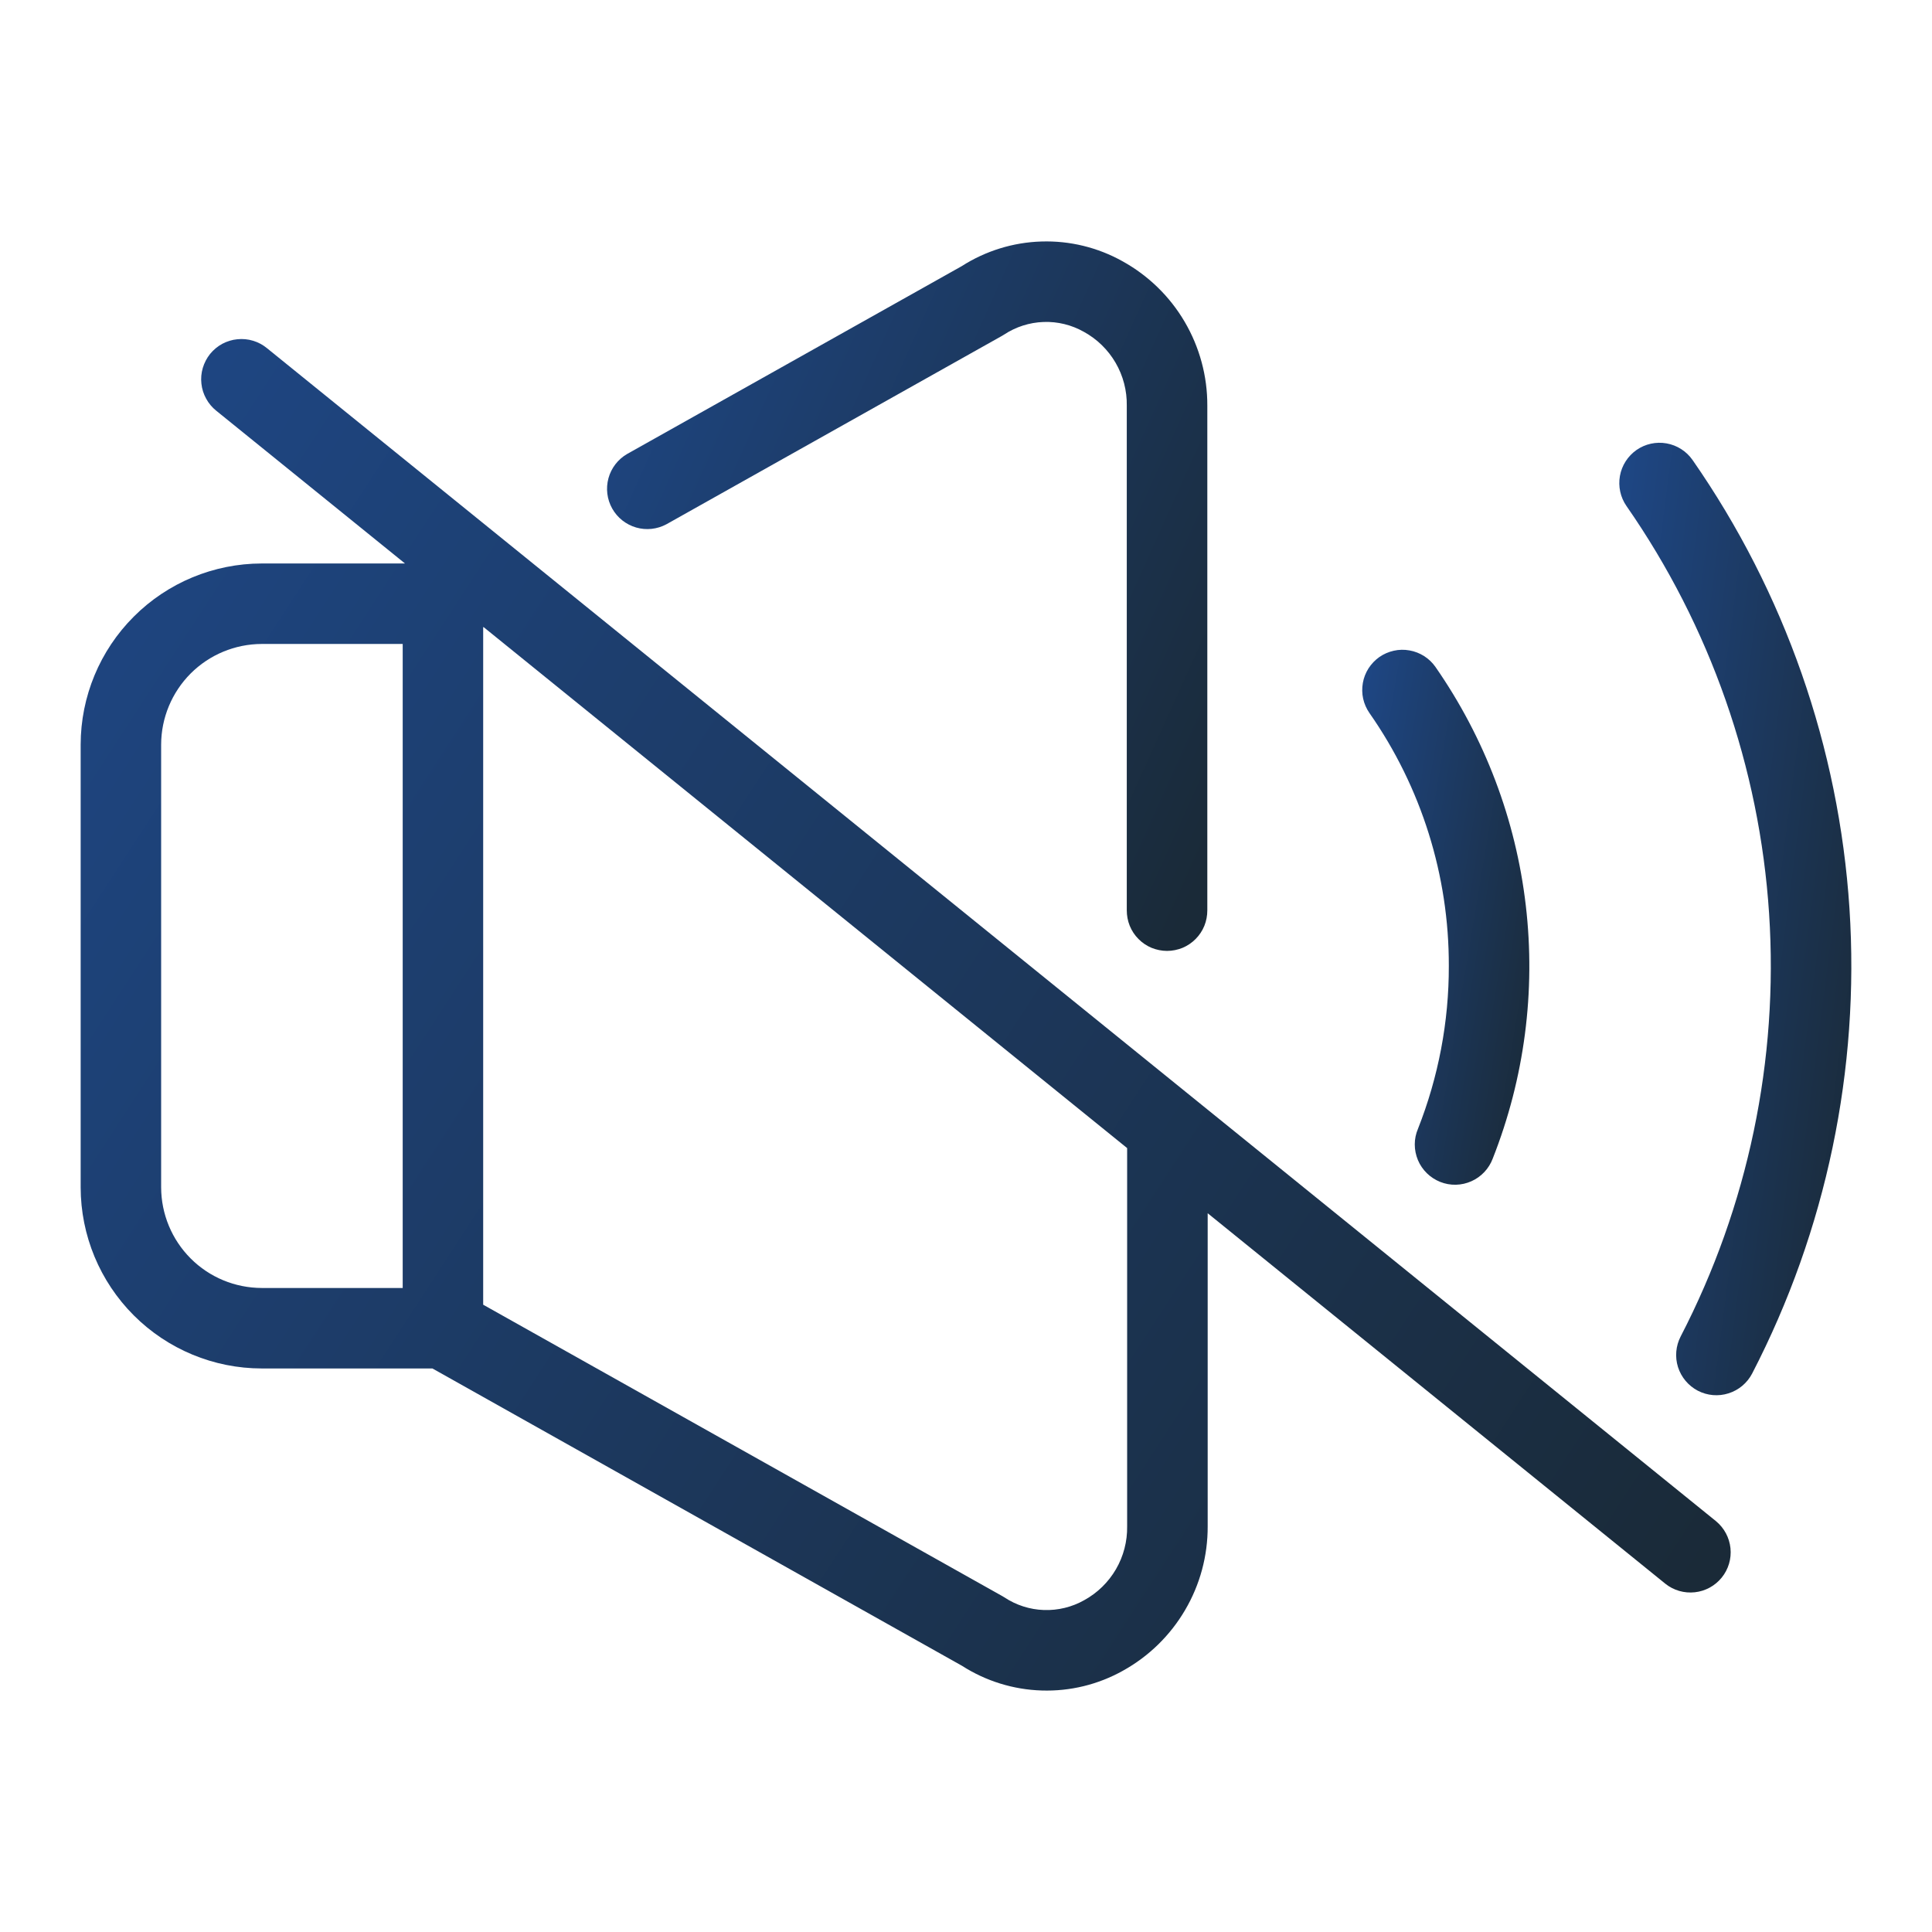
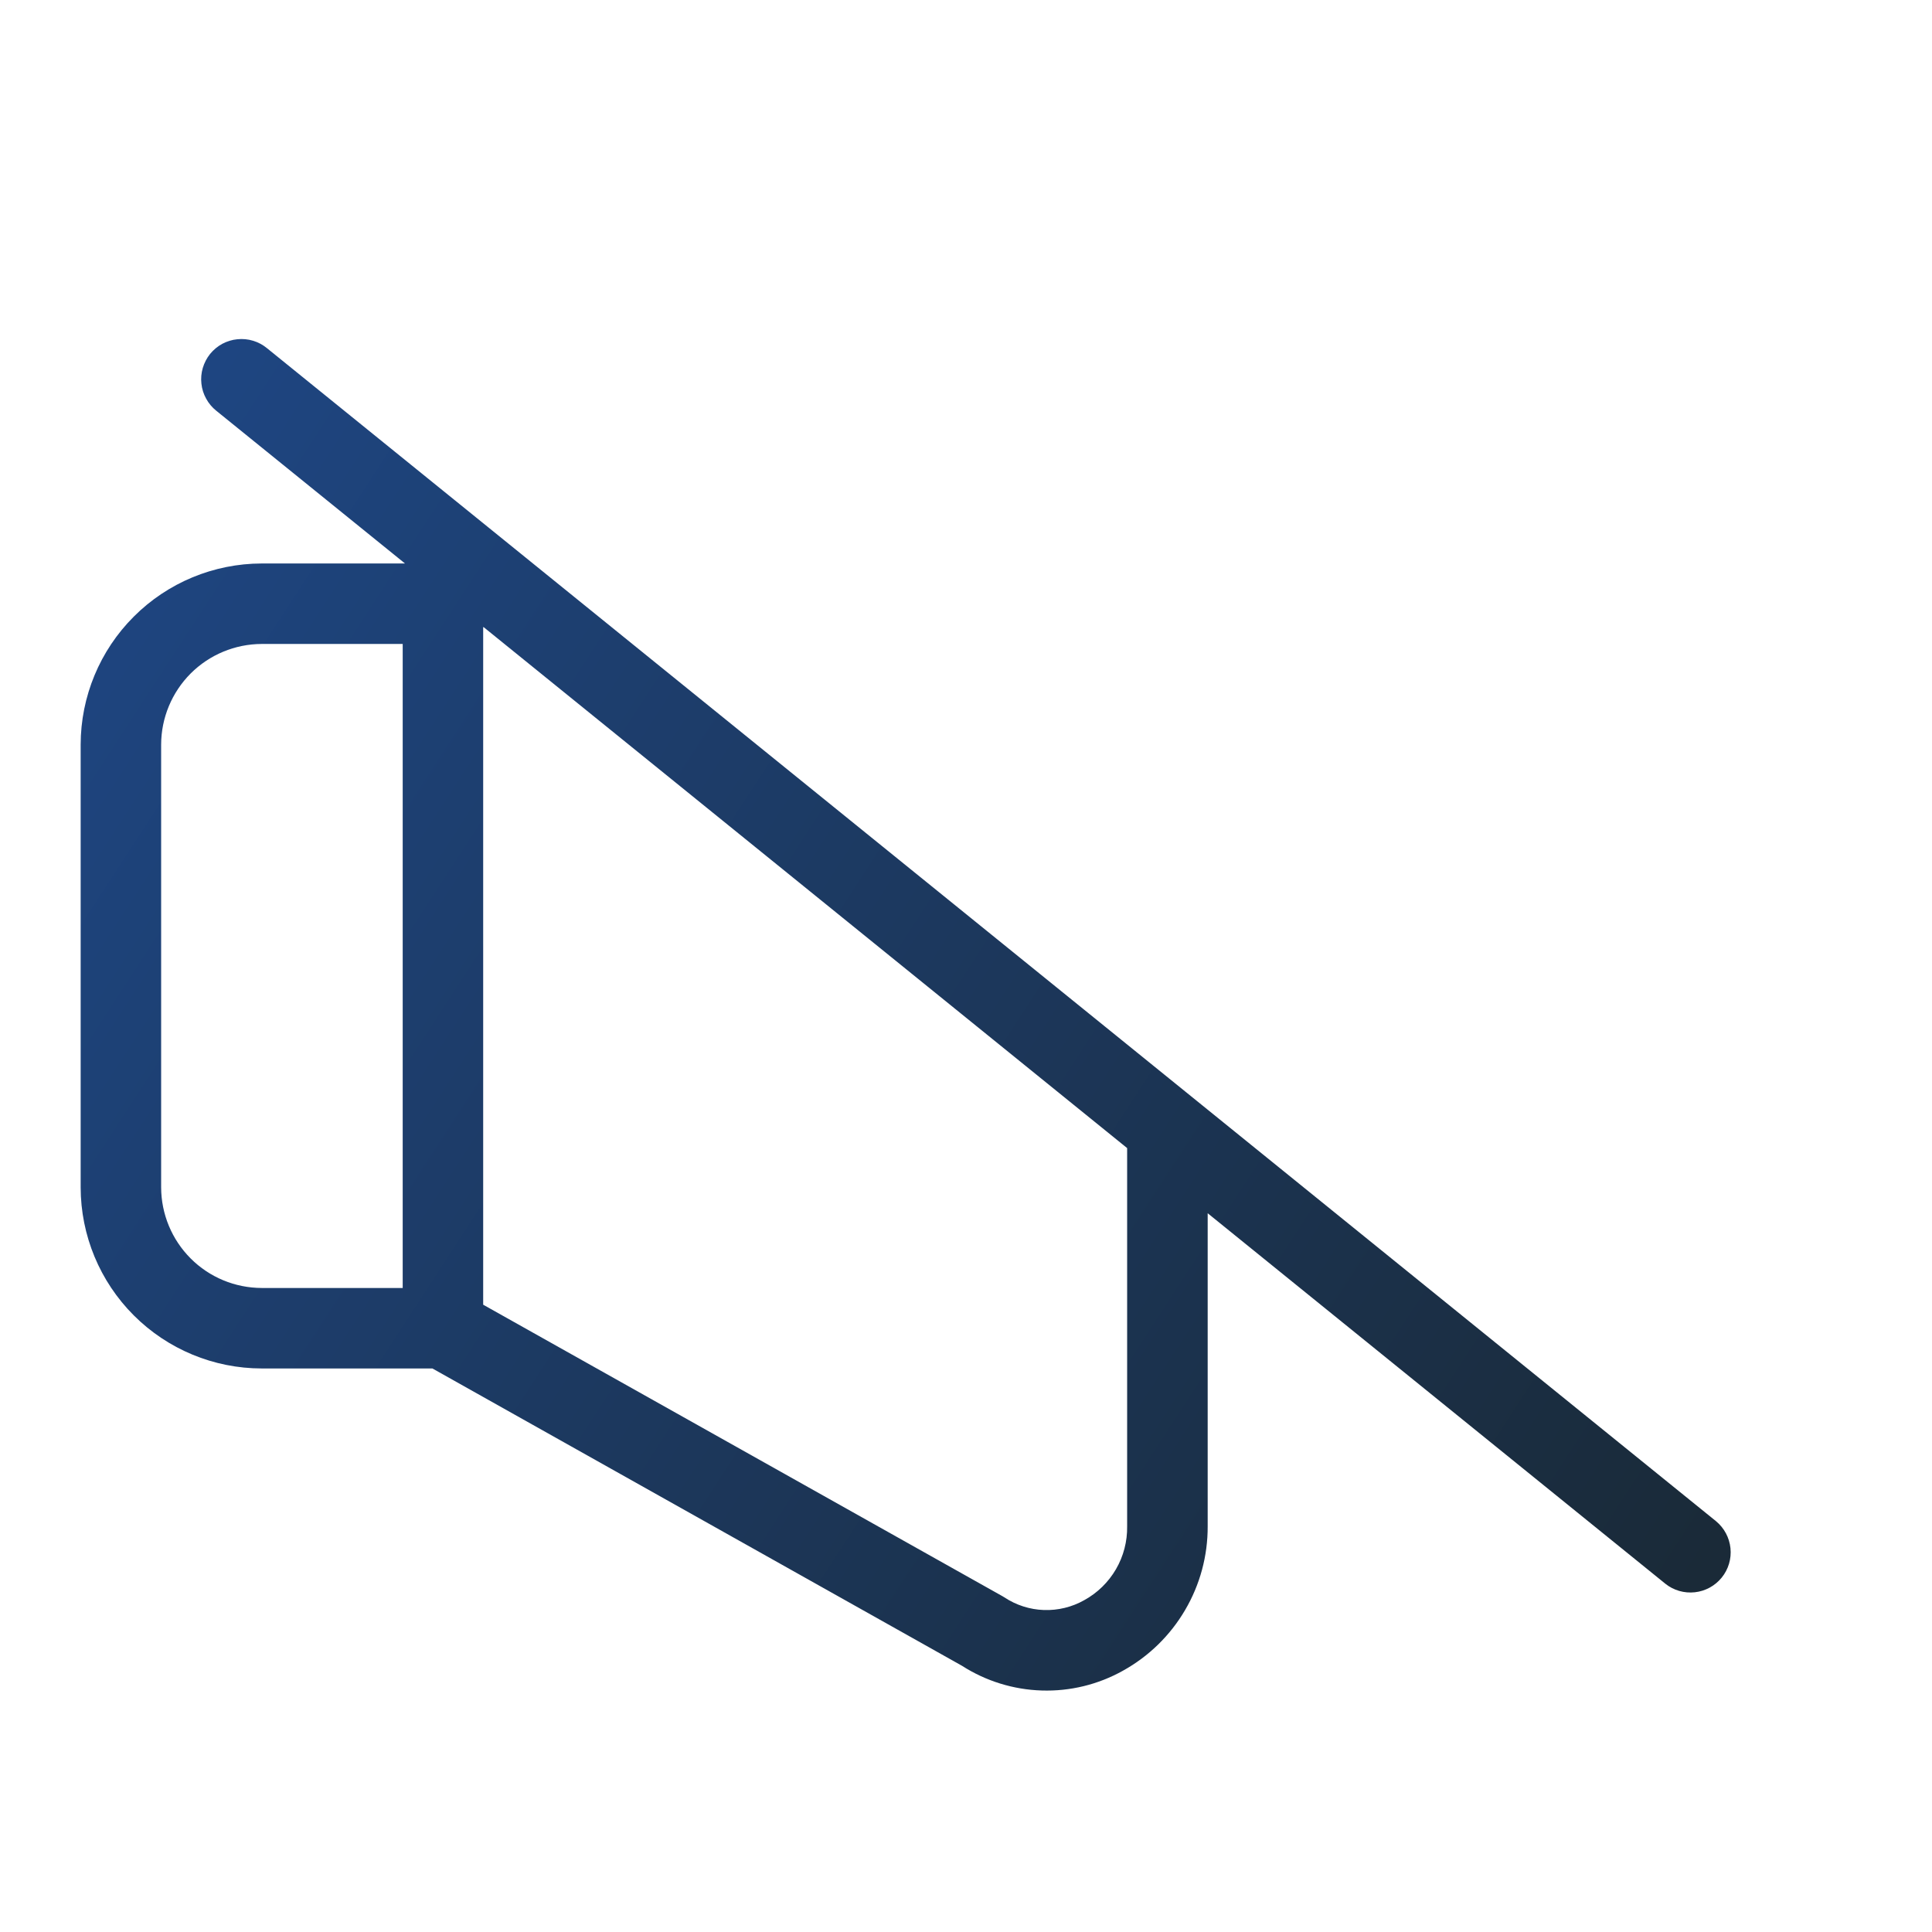
<svg xmlns="http://www.w3.org/2000/svg" width="32" height="32" viewBox="0 0 32 32" fill="none">
-   <path d="M11.039 8.683L16.596 5.563C16.608 5.556 16.619 5.55 16.629 5.543C16.824 5.414 17.051 5.341 17.284 5.333C17.517 5.324 17.749 5.381 17.952 5.496C18.171 5.616 18.352 5.793 18.478 6.009C18.603 6.224 18.667 6.47 18.663 6.719V15.077C18.663 15.165 18.679 15.252 18.712 15.334C18.745 15.415 18.794 15.49 18.856 15.552C18.918 15.615 18.992 15.665 19.073 15.699C19.155 15.732 19.242 15.75 19.33 15.75C19.418 15.75 19.505 15.732 19.587 15.699C19.668 15.665 19.742 15.615 19.804 15.552C19.866 15.49 19.915 15.415 19.948 15.334C19.981 15.252 19.997 15.165 19.997 15.077V6.719C19.999 6.231 19.869 5.751 19.622 5.33C19.375 4.909 19.019 4.563 18.592 4.327C18.182 4.098 17.718 3.985 17.249 4C16.78 4.014 16.323 4.156 15.928 4.409L10.386 7.52C10.235 7.608 10.124 7.752 10.078 7.921C10.032 8.09 10.054 8.27 10.14 8.423C10.226 8.576 10.368 8.688 10.536 8.737C10.704 8.786 10.885 8.766 11.039 8.683V8.683Z" fill="url(#paint0_linear_4013_9983)" />
-   <path d="M28.034 7.619C27.933 7.474 27.778 7.375 27.604 7.344C27.43 7.313 27.251 7.352 27.106 7.453C26.961 7.555 26.862 7.709 26.831 7.883C26.8 8.057 26.839 8.237 26.94 8.382C28.327 10.376 29.144 12.71 29.302 15.134C29.46 17.558 28.954 19.978 27.837 22.136C27.756 22.293 27.74 22.475 27.793 22.644C27.847 22.812 27.965 22.953 28.122 23.035C28.279 23.116 28.462 23.132 28.63 23.078C28.799 23.025 28.939 22.907 29.021 22.75C30.249 20.377 30.806 17.714 30.633 15.047C30.459 12.381 29.56 9.812 28.034 7.619H28.034Z" fill="url(#paint1_linear_4013_9983)" />
-   <path d="M23.997 16C23.999 16.923 23.825 17.838 23.486 18.697C23.451 18.779 23.433 18.866 23.433 18.955C23.433 19.044 23.451 19.132 23.485 19.214C23.519 19.296 23.57 19.37 23.633 19.432C23.696 19.494 23.772 19.543 23.854 19.576C23.937 19.609 24.025 19.625 24.114 19.623C24.203 19.621 24.29 19.601 24.371 19.565C24.452 19.529 24.525 19.477 24.586 19.412C24.647 19.347 24.694 19.271 24.725 19.188C25.25 17.858 25.438 16.419 25.272 14.998C25.107 13.578 24.592 12.221 23.776 11.047C23.726 10.975 23.662 10.914 23.588 10.867C23.514 10.82 23.432 10.788 23.346 10.773C23.259 10.757 23.171 10.759 23.086 10.778C23 10.797 22.919 10.832 22.847 10.882C22.776 10.932 22.715 10.996 22.667 11.07C22.62 11.144 22.588 11.226 22.573 11.312C22.558 11.399 22.559 11.487 22.578 11.572C22.597 11.658 22.633 11.739 22.683 11.811C23.542 13.039 24.001 14.502 23.997 16Z" fill="url(#paint2_linear_4013_9983)" />
  <path d="M4.422 5.767C4.354 5.711 4.276 5.669 4.192 5.644C4.108 5.618 4.019 5.61 3.931 5.619C3.844 5.627 3.759 5.654 3.681 5.695C3.604 5.737 3.536 5.794 3.48 5.862C3.425 5.931 3.384 6.01 3.359 6.094C3.334 6.178 3.326 6.267 3.336 6.355C3.345 6.442 3.372 6.527 3.415 6.604C3.457 6.681 3.514 6.749 3.583 6.804L6.708 9.333H4.336C3.541 9.334 2.778 9.65 2.216 10.213C1.653 10.775 1.337 11.538 1.336 12.333V19.666C1.337 20.462 1.653 21.224 2.216 21.787C2.778 22.349 3.541 22.666 4.336 22.666H7.162L15.934 27.591C16.329 27.844 16.786 27.986 17.255 28C17.724 28.015 18.188 27.902 18.598 27.673C19.025 27.437 19.381 27.09 19.628 26.669C19.876 26.248 20.005 25.769 20.003 25.28V20.095L27.584 26.232C27.721 26.342 27.897 26.392 28.071 26.373C28.246 26.354 28.406 26.267 28.517 26.13C28.628 25.993 28.68 25.818 28.662 25.643C28.644 25.468 28.558 25.308 28.423 25.196L4.422 5.767ZM2.669 19.666V12.333C2.67 11.891 2.846 11.468 3.158 11.155C3.47 10.843 3.894 10.667 4.336 10.666H6.67V21.333H4.336C3.894 21.332 3.47 21.157 3.158 20.844C2.846 20.532 2.67 20.108 2.669 19.666ZM18.669 25.28C18.673 25.53 18.609 25.776 18.484 25.991C18.358 26.207 18.177 26.384 17.958 26.504C17.755 26.619 17.523 26.675 17.29 26.667C17.056 26.659 16.83 26.586 16.635 26.457C16.624 26.45 16.613 26.443 16.602 26.437L8.003 21.61V10.39L8.009 10.386L18.669 19.016V25.28Z" fill="url(#paint3_linear_4013_9983)" />
  <defs>
    <linearGradient id="paint0_linear_4013_9983" x1="10.595" y1="3.999" x2="22.273" y2="9.26" gradientUnits="userSpaceOnUse">
      <stop stop-color="#1E4683" />
      <stop offset="1" stop-color="#1A2A38" />
    </linearGradient>
    <linearGradient id="paint1_linear_4013_9983" x1="27.029" y1="7.333" x2="32.37" y2="8.027" gradientUnits="userSpaceOnUse">
      <stop stop-color="#1E4683" />
      <stop offset="1" stop-color="#1A2A38" />
    </linearGradient>
    <linearGradient id="paint2_linear_4013_9983" x1="22.713" y1="10.762" x2="26.519" y2="11.395" gradientUnits="userSpaceOnUse">
      <stop stop-color="#1E4683" />
      <stop offset="1" stop-color="#1A2A38" />
    </linearGradient>
    <linearGradient id="paint3_linear_4013_9983" x1="2.821" y1="5.615" x2="29.963" y2="23.264" gradientUnits="userSpaceOnUse">
      <stop stop-color="#1E4683" />
      <stop offset="1" stop-color="#1A2A38" />
    </linearGradient>
  </defs>
</svg>